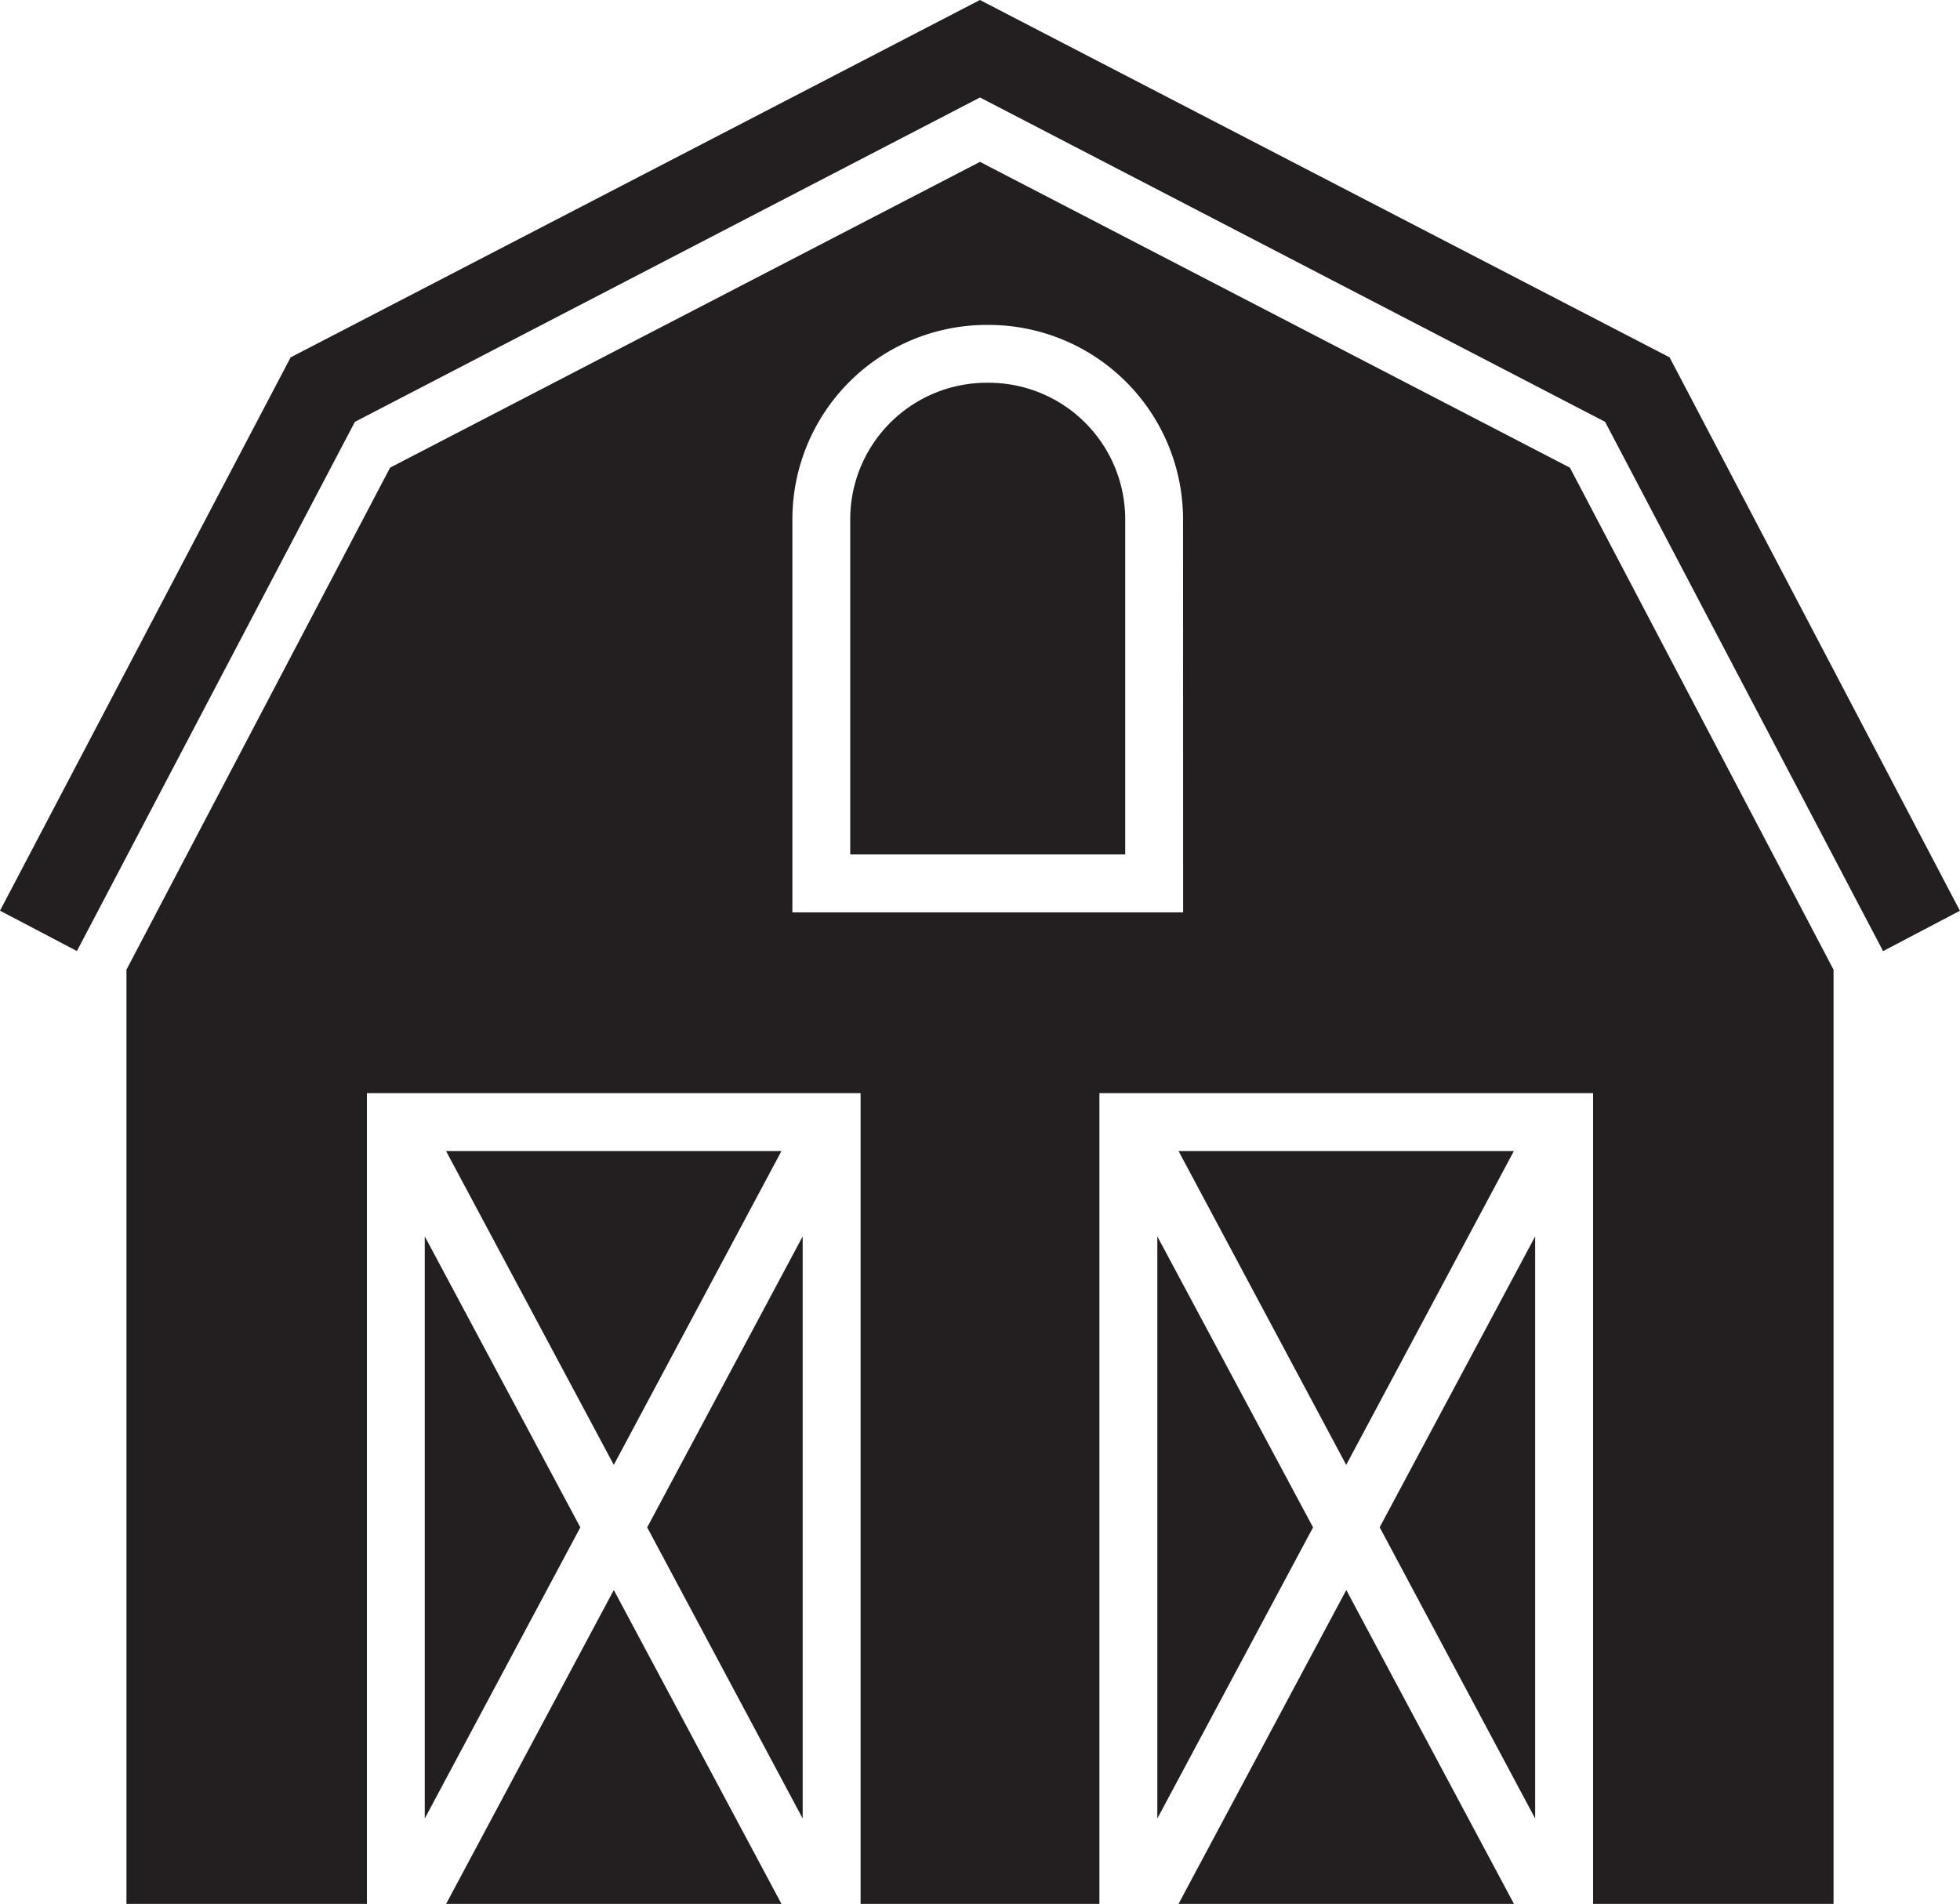
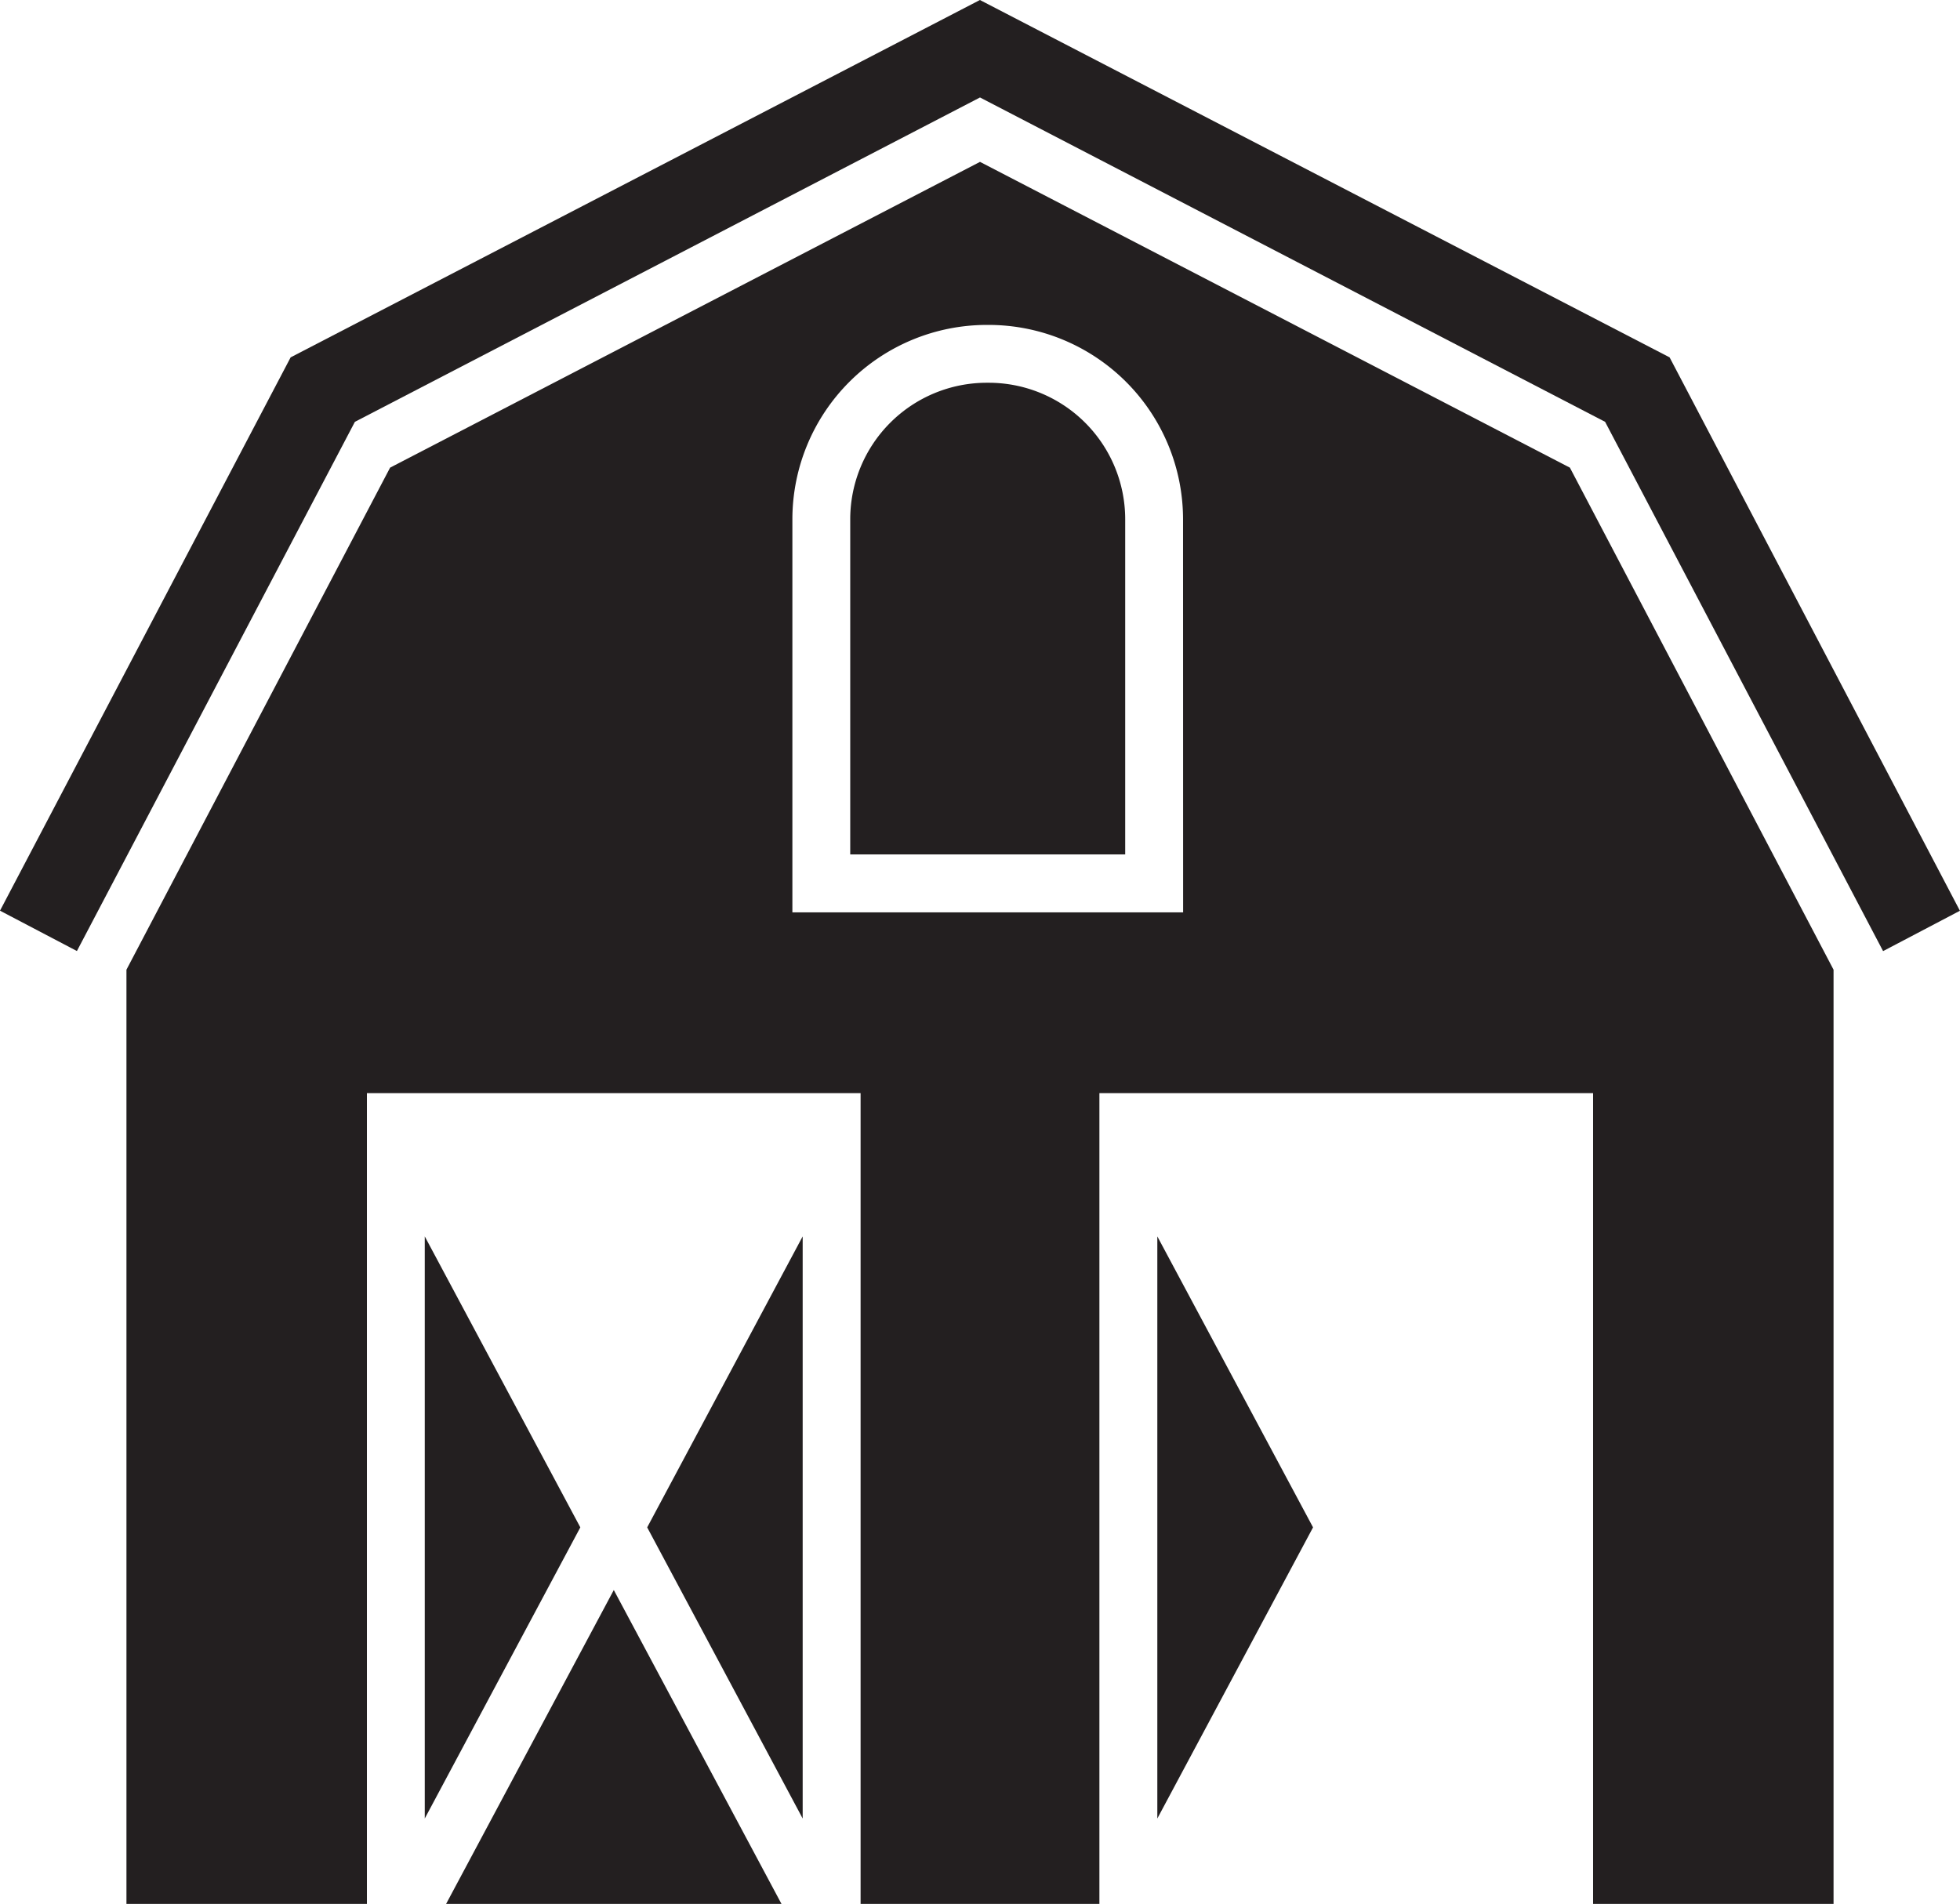
<svg xmlns="http://www.w3.org/2000/svg" width="24.77" height="24.065" viewBox="0 0 24.77 24.065">
  <defs>
    <clipPath id="agricultural">
      <path id="Rectangle_909" data-name="Rectangle 909" fill="none" d="M0 0h24.77v24.065H0z" />
    </clipPath>
  </defs>
  <g id="Group_891" data-name="Group 891">
    <path id="Path_712" data-name="Path 712" d="M12.384 0L3.673 4.517 0 11.511l.972.51 3.513-6.689 7.9-4.1 7.9 4.1 3.513 6.69.971-.51L21.1 4.517z" fill="#231f20" />
-     <path id="Path_713" data-name="Path 713" d="M82.194 82.187l2.119-3.967h-4.238z" transform="translate(-65.181 -63.671)" fill="#231f20" />
-     <path id="Path_714" data-name="Path 714" d="M80.075 112.021h4.239l-2.119-3.967z" transform="translate(-65.181 -87.956)" fill="#231f20" />
-     <path id="Path_715" data-name="Path 715" d="M95.707 91.381v-7.358L93.742 87.7z" transform="translate(-76.306 -68.395)" fill="#231f20" />
    <g id="Group_890" data-name="Group 890">
      <g id="Group_889" data-name="Group 889" clip-path="url(#agricultural)" fill="#231f20">
        <path id="Path_716" data-name="Path 716" d="M59.52 26.012h-.027a1.726 1.726 0 00-1.724 1.724v4.238h3.475v-4.238a1.726 1.726 0 00-1.724-1.724" transform="translate(-47.024 -21.174)" />
        <path id="Path_717" data-name="Path 717" d="M26.833 14.865L19.378 11l-7.455 3.865-3.332 6.346v11.808h3.039V22.771h6.239v10.248h3.018V22.771h6.239v10.248h3.039V21.211zm-4.888 5.621h-4.938v-4.97a2.458 2.458 0 012.455-2.455h.027a2.458 2.458 0 012.455 2.455z" transform="translate(-6.993 -8.954)" />
        <path id="Path_718" data-name="Path 718" d="M28.863 84.022v7.358l1.966-3.68z" transform="translate(-23.495 -68.394)" />
-         <path id="Path_719" data-name="Path 719" d="M32.426 82.187l2.119-3.967h-4.239z" transform="translate(-24.669 -63.671)" />
        <path id="Path_720" data-name="Path 720" d="M34.545 112.021l-2.119-3.967-2.119 3.967z" transform="translate(-24.669 -87.956)" />
        <path id="Path_721" data-name="Path 721" d="M78.632 84.022v7.358L80.6 87.7z" transform="translate(-64.006 -68.394)" />
        <path id="Path_722" data-name="Path 722" d="M45.938 91.38v-7.358L43.973 87.7z" transform="translate(-35.794 -68.394)" />
      </g>
    </g>
  </g>
</svg>